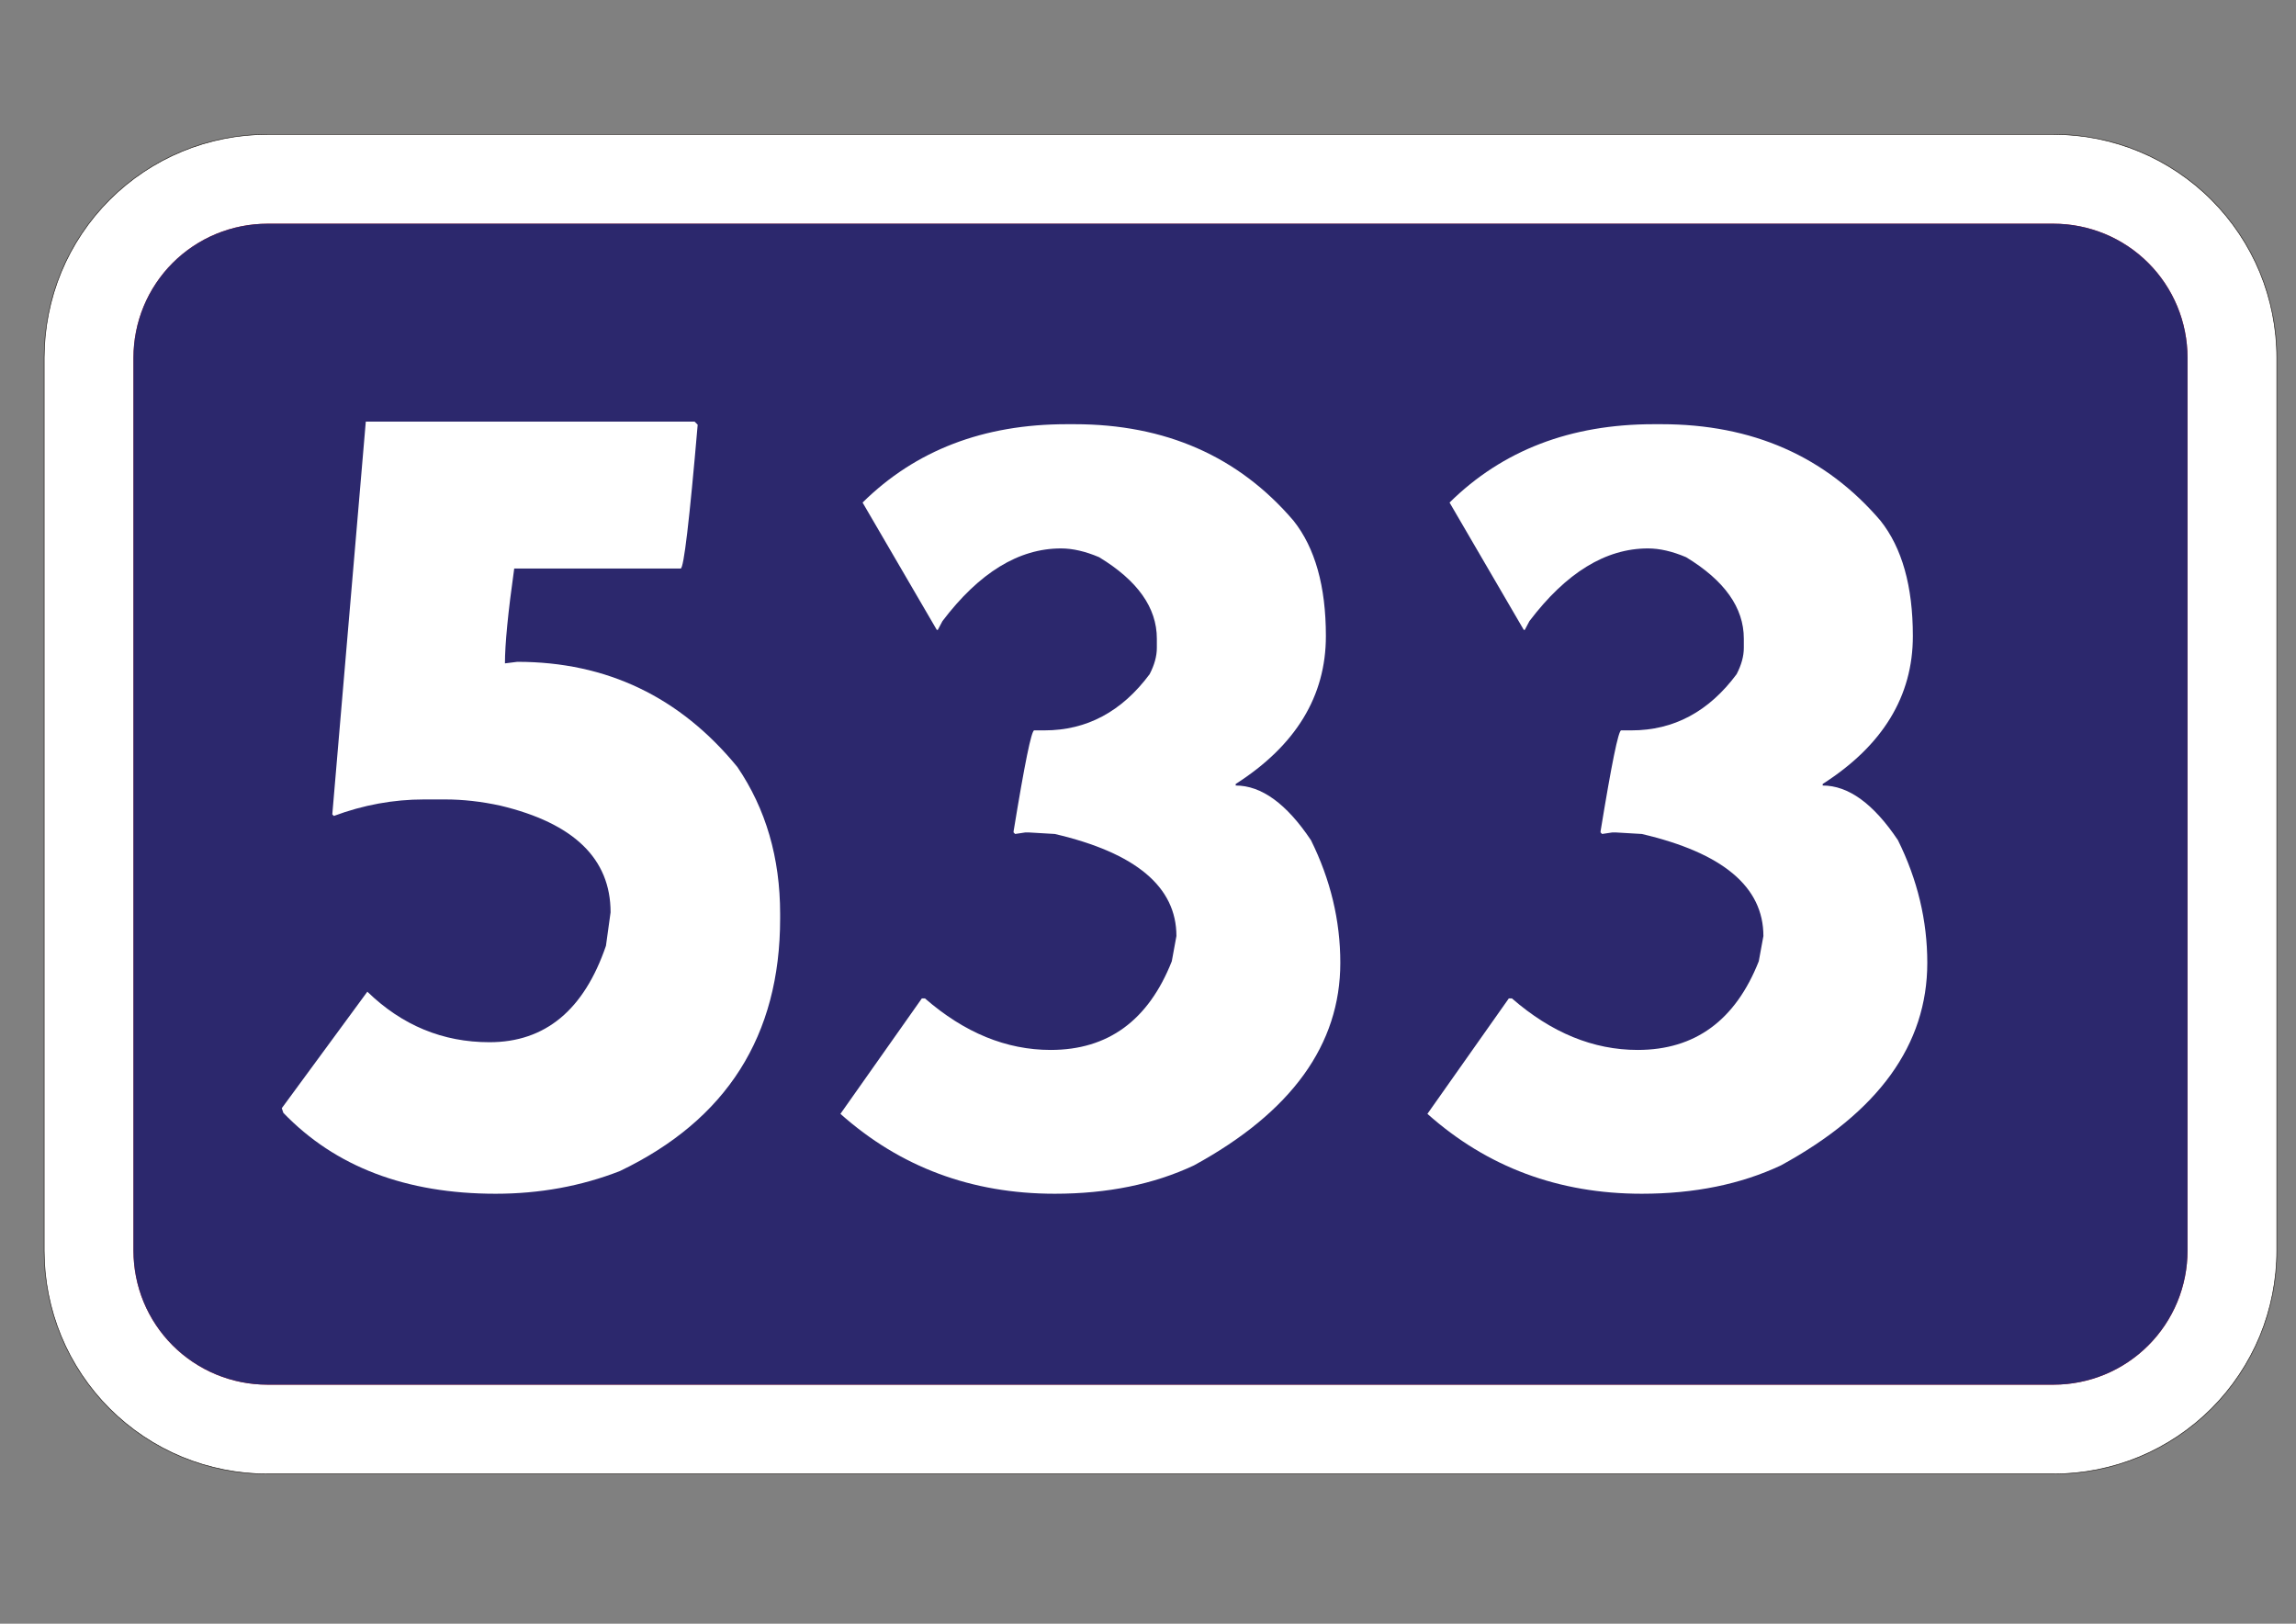
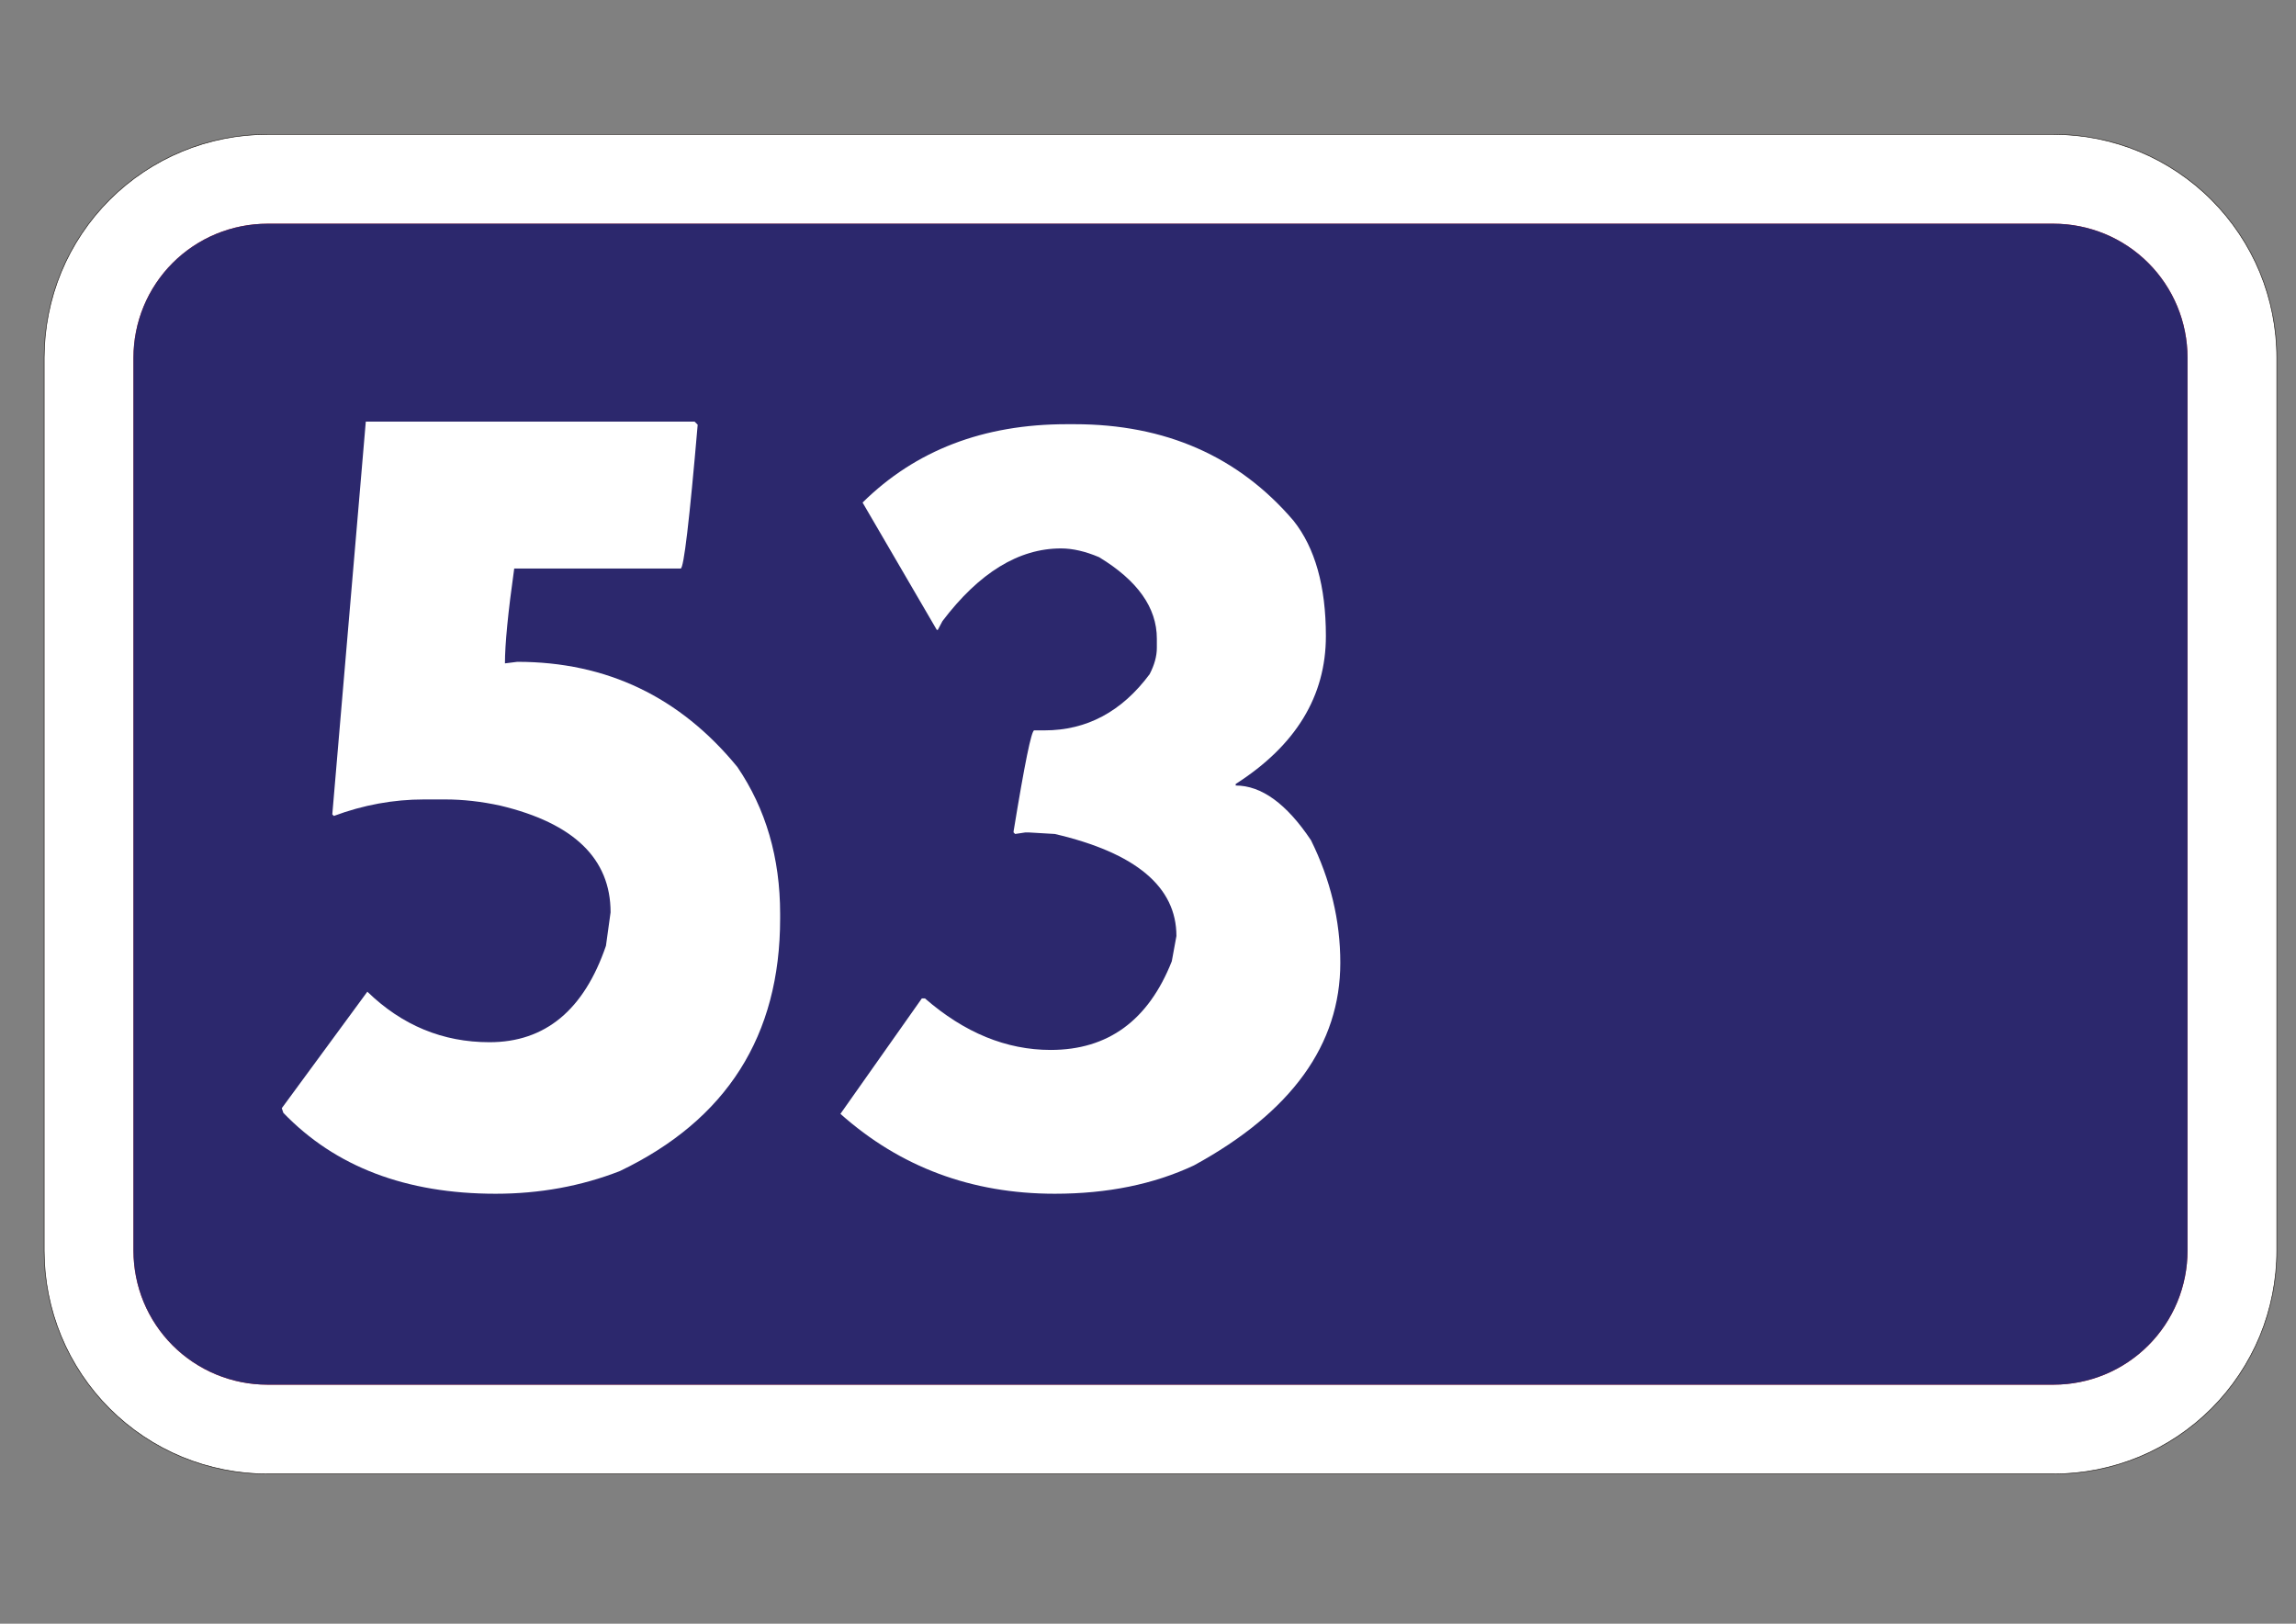
<svg xmlns="http://www.w3.org/2000/svg" version="1.1" id="Vrstva_1" x="0px" y="0px" width="841.891px" height="595.281px" viewBox="0 0 841.891 595.281" enable-background="new 0 0 841.891 595.281" xml:space="preserve">
  <rect x="0" y="0" width="841.891" height="595.281" fill="#808080" stroke="none" />
  <path fill="#FFFFFF" d="M16.188,131.117v327.429c0,10.699,2.132,21.422,6.227,31.316c4.094,9.896,10.168,18.984,17.748,26.564  c7.574,7.566,16.651,13.646,26.552,17.742c9.896,4.082,20.611,6.213,31.322,6.213H753.02c10.699,0,21.421-2.131,31.316-6.213  c9.895-4.096,18.983-10.176,26.552-17.742c7.579-7.58,13.646-16.67,17.753-26.564c4.083-9.895,6.215-20.617,6.215-31.316V131.117  c0-10.711-2.132-21.428-6.215-31.323c-4.106-9.9-10.174-18.978-17.753-26.551c-7.567-7.58-16.657-13.654-26.552-17.742  c-9.896-4.1-20.617-6.232-31.316-6.232H98.036c-10.711,0-21.427,2.132-31.322,6.232c-9.9,4.088-18.978,10.163-26.552,17.742  c-7.579,7.573-13.653,16.651-17.748,26.551C18.32,109.689,16.212,120.406,16.188,131.117z" />
  <path fill="none" stroke="#1F1A17" stroke-width="0.216" stroke-linejoin="round" stroke-miterlimit="10" d="M16.188,131.117  v327.429c0,10.699,2.132,21.422,6.227,31.316c4.094,9.896,10.168,18.984,17.748,26.564c7.574,7.566,16.651,13.646,26.552,17.742  c9.896,4.082,20.611,6.213,31.322,6.213H753.02c10.699,0,21.421-2.131,31.316-6.213c9.895-4.096,18.983-10.176,26.552-17.742  c7.579-7.58,13.646-16.67,17.753-26.564c4.083-9.895,6.215-20.617,6.215-31.316V131.117c0-10.711-2.132-21.428-6.215-31.323  c-4.106-9.9-10.174-18.978-17.753-26.551c-7.567-7.58-16.657-13.654-26.552-17.742c-9.896-4.1-20.617-6.232-31.316-6.232H98.036  c-10.711,0-21.427,2.132-31.322,6.232c-9.9,4.088-18.978,10.163-26.552,17.742c-7.579,7.573-13.653,16.651-17.748,26.551  C18.32,109.689,16.212,120.406,16.188,131.117z" />
  <g>
    <path fill="#D92A27" d="M48.935,131.117c0-6.428,1.286-12.856,3.734-18.79c2.456-5.934,6.1-11.381,10.646-15.933   c4.545-4.539,9.991-8.182,15.927-10.638c5.938-2.455,12.368-3.74,18.795-3.74H753.02c6.422,0,12.844,1.285,18.79,3.74   c5.922,2.456,11.38,6.099,15.915,10.638c4.556,4.552,8.187,9.999,10.647,15.933c2.462,5.934,3.74,12.362,3.74,18.79v327.429   c0,6.422-1.278,12.844-3.74,18.791c-2.462,5.934-6.093,11.381-10.647,15.926c-4.535,4.545-9.993,8.189-15.915,10.639   c-5.946,2.461-12.368,3.74-18.79,3.74H98.036c-6.427,0-12.855-1.279-18.79-3.74c-5.939-2.461-11.386-6.094-15.932-10.639   c-4.545-4.545-8.188-9.992-10.646-15.926c-2.455-5.947-3.722-12.369-3.734-18.791" />
    <path fill="#2C286D" d="M48.935,131.117c0-6.428,1.286-12.856,3.734-18.79c2.456-5.934,6.1-11.381,10.646-15.933   c4.545-4.539,9.991-8.182,15.927-10.638c5.938-2.455,12.368-3.74,18.795-3.74H753.02c6.422,0,12.844,1.285,18.79,3.74   c5.922,2.456,11.38,6.099,15.915,10.638c4.556,4.552,8.187,9.999,10.647,15.933c2.462,5.934,3.74,12.362,3.74,18.79v327.429   c0,6.422-1.278,12.844-3.74,18.791c-2.462,5.934-6.093,11.381-10.647,15.926c-4.535,4.545-9.993,8.189-15.915,10.639   c-5.946,2.461-12.368,3.74-18.79,3.74H98.036c-6.427,0-12.855-1.279-18.79-3.74c-5.939-2.461-11.386-6.094-15.932-10.639   c-4.545-4.545-8.188-9.992-10.646-15.926c-2.455-5.947-3.722-12.369-3.734-18.791" />
  </g>
  <g enable-background="new    ">
    <path fill="#FFFFFF" d="M254.691,154.576l1.134,1.134c-3.023,35.147-5.102,52.721-6.236,52.721h-61.036   c-2.268,16.128-3.401,27.717-3.401,34.77l4.535-0.566c32.753,0,59.648,12.85,80.688,38.549   c10.455,15.371,15.684,33.323,15.684,53.855v1.7c0,42.96-19.59,73.823-58.768,92.593c-14.237,5.545-29.417,8.314-45.541,8.314   c-32.88,0-58.833-9.888-77.854-29.668l-0.567-1.7l31.368-42.706c12.723,12.348,27.651,18.519,44.785,18.519   c20.408,0,34.643-11.777,42.706-35.337l1.701-12.282c0-19.652-13.481-32.69-40.438-39.116c-6.93-1.512-13.67-2.268-20.219-2.268   h-7.748c-11.214,0-22.236,2.018-33.069,6.047l-0.567-0.566l12.283-143.991H254.691z" />
    <path fill="#FFFFFF" d="M391.124,155.52h2.834c33.381,0,60.153,11.781,80.31,35.337c7.937,9.953,11.905,24.063,11.905,42.328   c0,22.047-11.025,40.126-33.069,54.233v0.566c9.448,0,18.643,6.679,27.589,20.03c7.181,14.488,10.771,29.479,10.771,44.974   c0,29.983-17.891,54.738-53.666,74.264c-14.74,6.93-31.747,10.393-51.021,10.393c-30.488,0-56.689-9.761-78.609-29.289   l29.856-42.328h1.134c14.485,12.599,29.856,18.896,46.107,18.896c21.037,0,35.838-10.833,44.407-32.502l1.7-9.26   c0-18.014-14.866-30.485-44.595-37.415l-9.637-0.567h-1.134l-3.779,0.567l-0.567-0.567v-0.377   c4.03-24.689,6.549-37.037,7.559-37.037h3.779c15.495,0,28.345-6.865,38.548-20.598c1.764-3.401,2.646-6.613,2.646-9.637v-3.402   c0-11.338-7.057-21.287-21.165-29.855c-5.04-2.141-9.702-3.213-13.983-3.213c-15.495,0-29.983,8.881-43.462,26.645l-1.701,3.212   h-0.378l-27.211-46.675C335.692,165.096,360.635,155.52,391.124,155.52z" />
-     <path fill="#FFFFFF" d="M606.355,155.52h2.834c33.381,0,60.152,11.781,80.311,35.337c7.936,9.953,11.904,24.063,11.904,42.328   c0,22.047-11.025,40.126-33.068,54.233v0.566c9.447,0,18.643,6.679,27.588,20.03c7.182,14.488,10.771,29.479,10.771,44.974   c0,29.983-17.891,54.738-53.666,74.264c-14.74,6.93-31.746,10.393-51.021,10.393c-30.488,0-56.689-9.761-78.608-29.289   l29.856-42.328h1.133c14.486,12.599,29.857,18.896,46.107,18.896c21.037,0,35.84-10.833,44.408-32.502l1.699-9.26   c0-18.014-14.865-30.485-44.596-37.415l-9.637-0.567h-1.133l-3.779,0.567l-0.568-0.567v-0.377   c4.031-24.689,6.549-37.037,7.559-37.037h3.779c15.496,0,28.346-6.865,38.549-20.598c1.764-3.401,2.646-6.613,2.646-9.637v-3.402   c0-11.338-7.057-21.287-21.164-29.855c-5.041-2.141-9.703-3.213-13.984-3.213c-15.494,0-29.982,8.881-43.461,26.645l-1.701,3.212   h-0.377l-27.211-46.675C550.924,165.096,575.867,155.52,606.355,155.52z" />
  </g>
</svg>